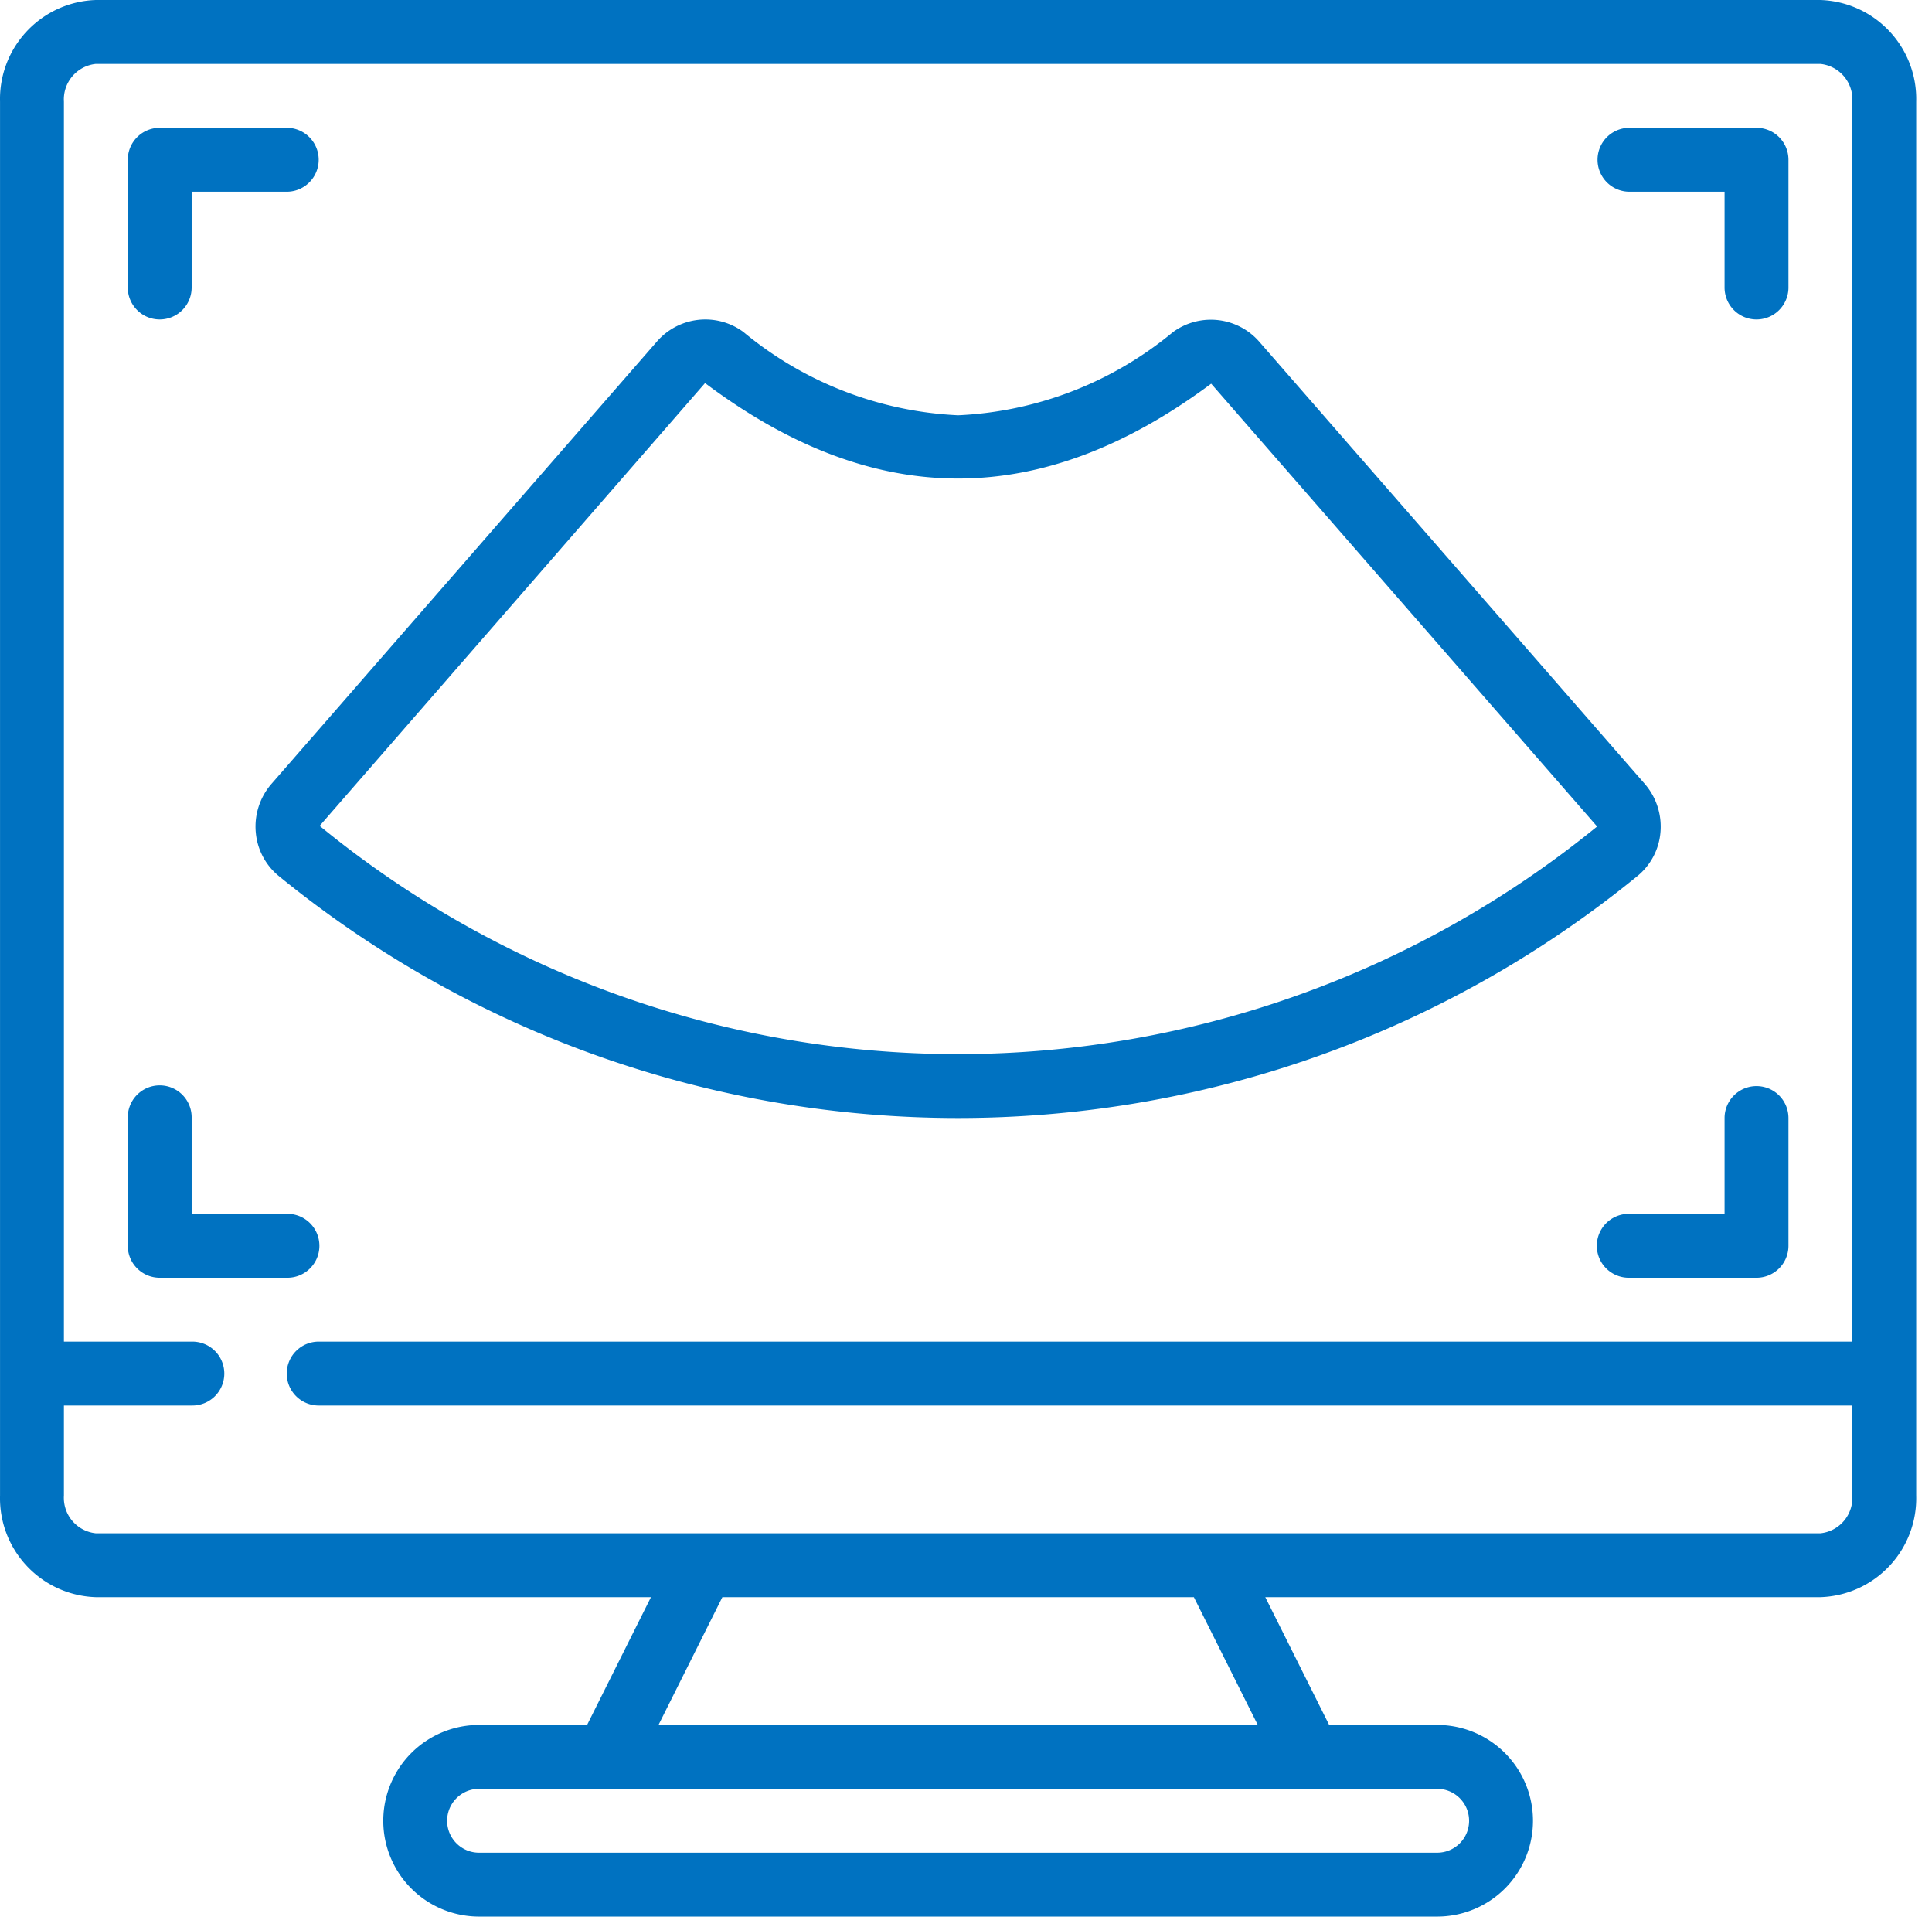
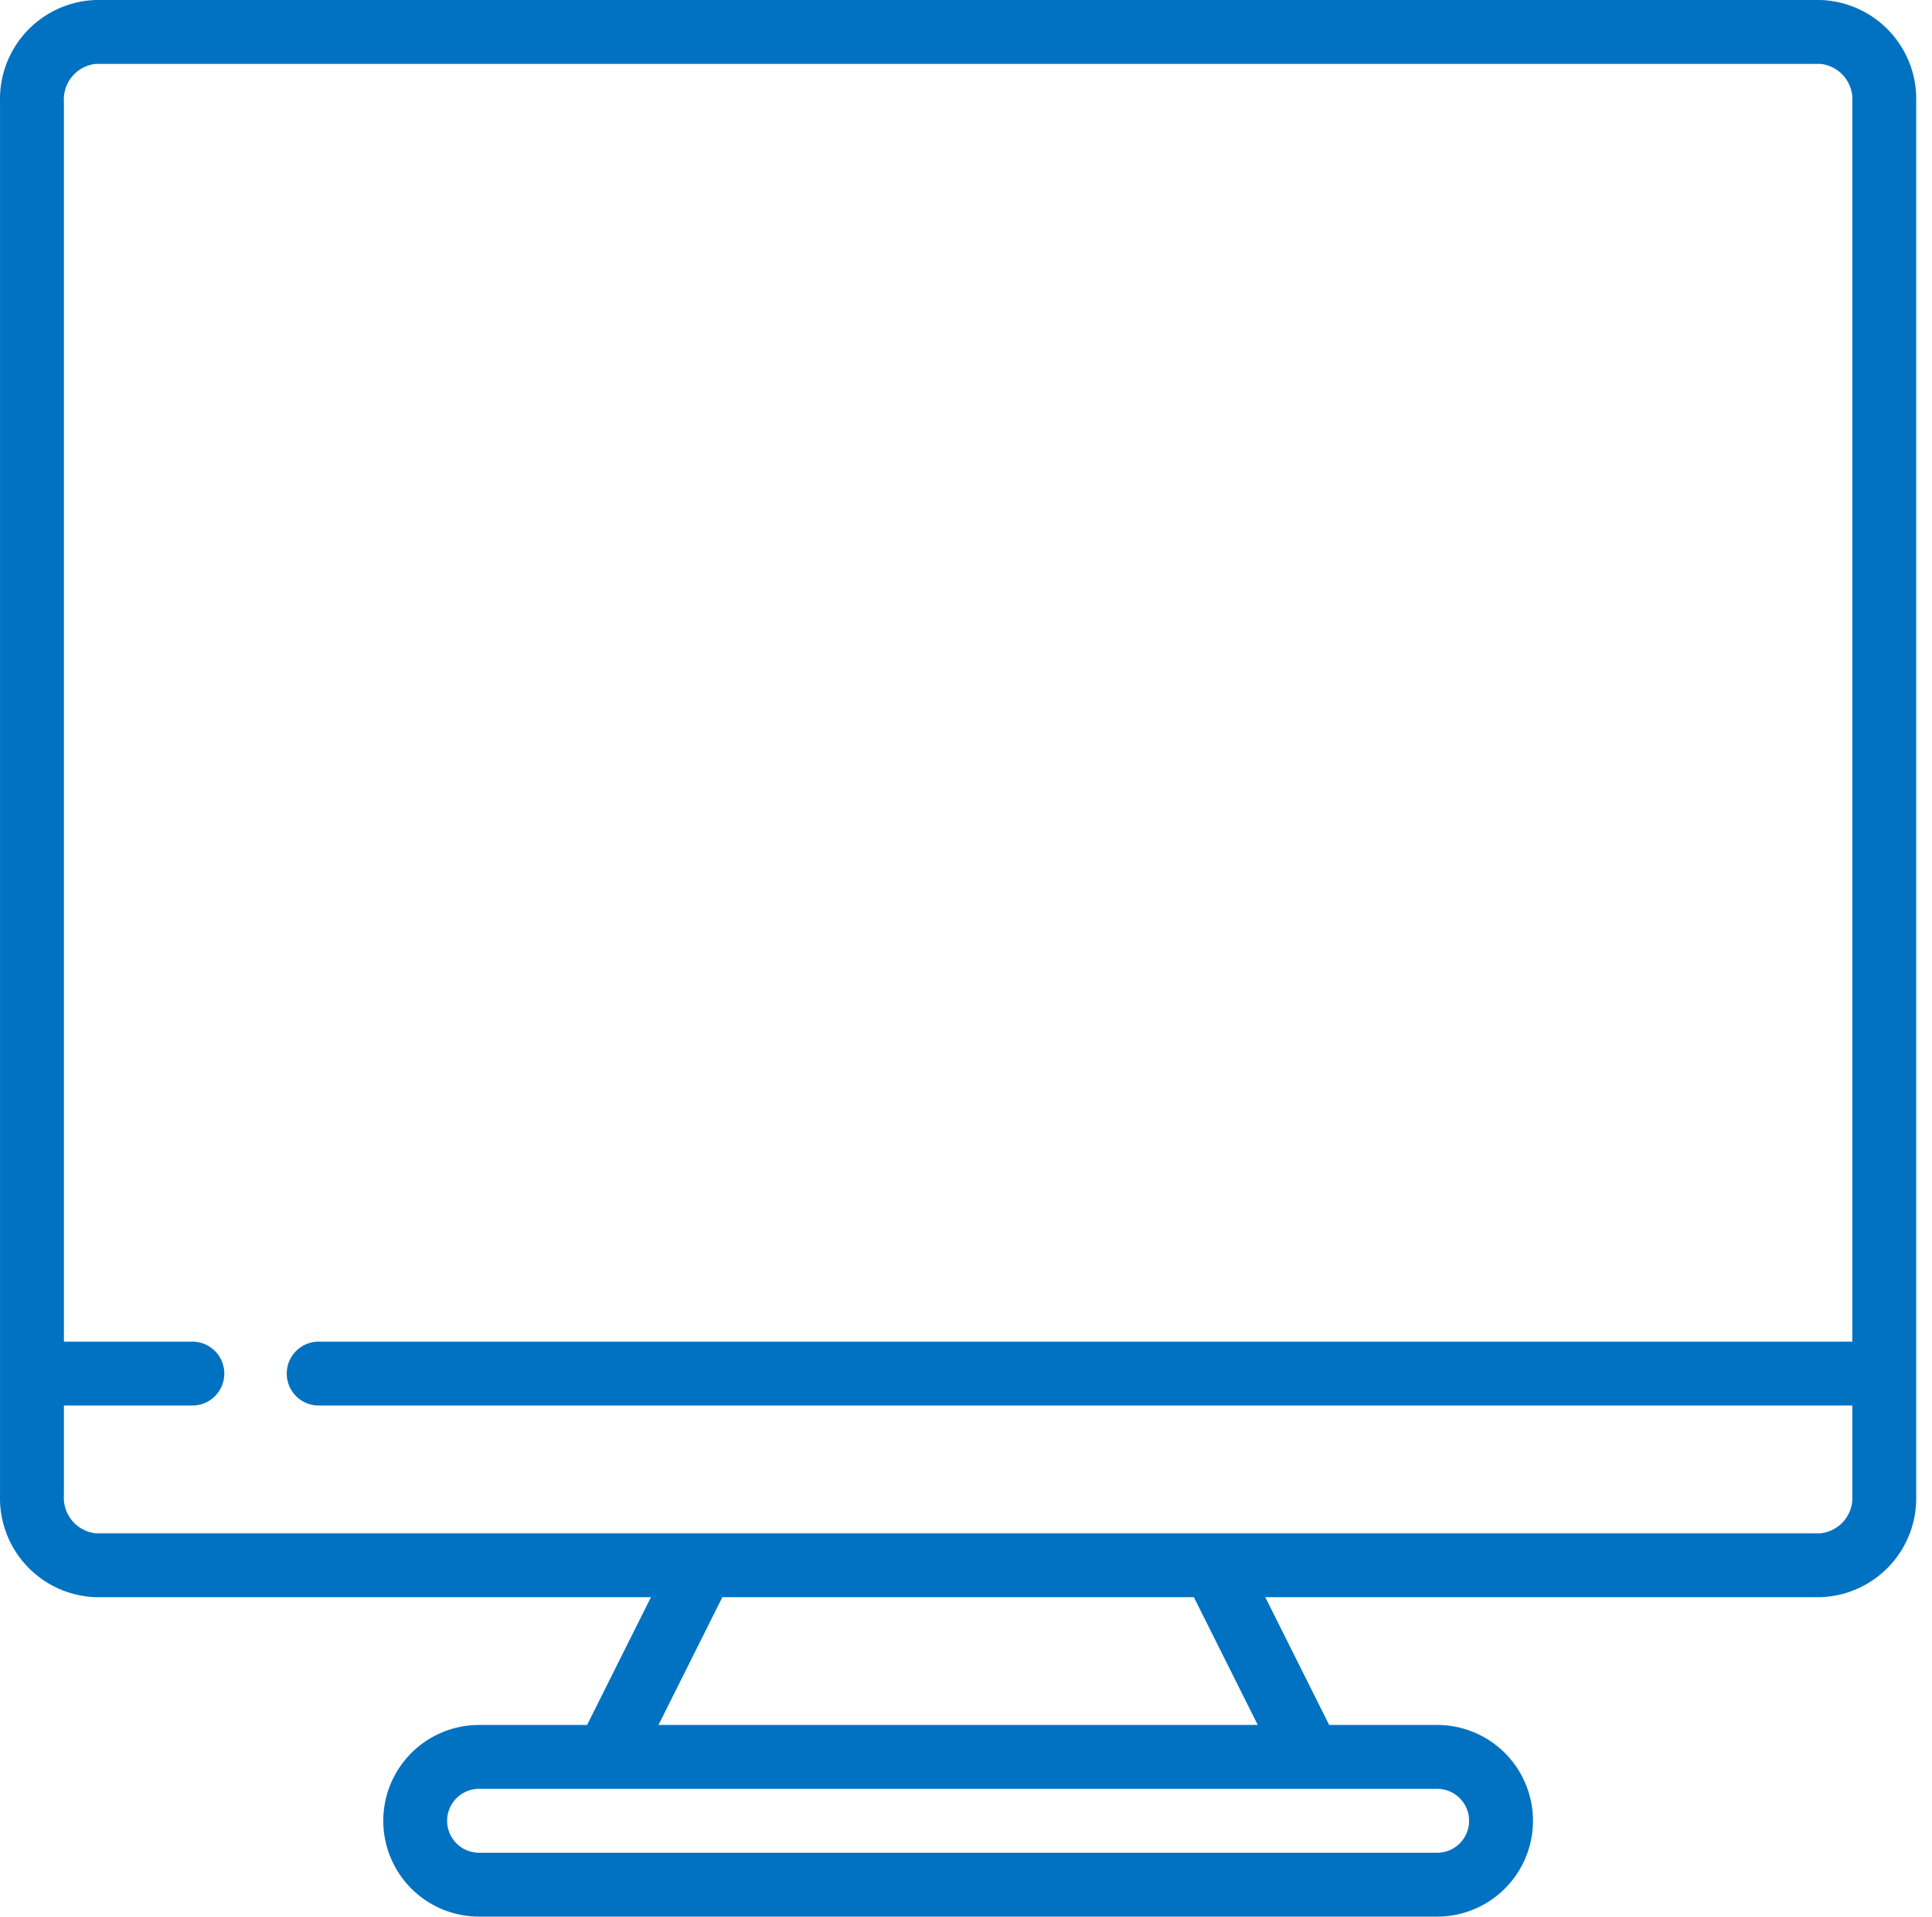
<svg xmlns="http://www.w3.org/2000/svg" width="122" height="121" fill="none">
-   <path d="M114.952 0H6.052a6.252 6.252 0 00-6.05 6.417v88a6.25 6.25 0 006.05 6.416h35.054l-4.033 8.067h-6.82a6.05 6.05 0 000 12.1h60.5a6.05 6.05 0 000-12.1h-6.821l-4.033-8.067h35.053a6.25 6.25 0 006.05-6.417V6.417A6.251 6.251 0 00114.952 0zM92.769 114.95a2.017 2.017 0 01-2.017 2.017h-60.5a2.017 2.017 0 010-4.034h60.5c1.114 0 2.017.903 2.017 2.017zm-13.346-6.05H41.582l4.033-8.067H75.39l4.034 8.067zm35.529-12.1H6.052a2.253 2.253 0 01-2.016-2.384v-5.683h8.066a2.017 2.017 0 100-4.033H4.036V6.417a2.253 2.253 0 012.016-2.384h108.9a2.252 2.252 0 012.017 2.384V84.7h-96.8a2.017 2.017 0 100 4.033h96.8v5.683a2.252 2.252 0 01-2.017 2.384z" fill="#0072C1" />
-   <path d="M10.086 20.167a2.017 2.017 0 002.016-2.017V12.1h6.05a2.017 2.017 0 000-4.033h-8.066a2.017 2.017 0 00-2.017 2.016v8.067c0 1.114.903 2.017 2.017 2.017zM20.169 78.65a2.017 2.017 0 00-2.017-2.017h-6.05v-6.05a2.017 2.017 0 10-4.033 0v8.067c0 1.114.903 2.017 2.017 2.017h8.066a2.017 2.017 0 002.017-2.017zm90.75-10.083a2.017 2.017 0 00-2.017 2.016v6.05h-6.05a2.017 2.017 0 000 4.034h8.067a2.017 2.017 0 002.017-2.017v-8.067a2.017 2.017 0 00-2.017-2.016zM102.852 12.1h6.05v6.05a2.017 2.017 0 004.034 0v-8.067a2.017 2.017 0 00-2.017-2.016h-8.067a2.017 2.017 0 000 4.033zM16.15 52.524a4.001 4.001 0 001.462 2.787c24.968 20.363 60.813 20.363 85.781 0a4.003 4.003 0 001.462-2.787 4.12 4.12 0 00-.994-3.037L79.524 21.578a4.054 4.054 0 00-5.464-.605 22.873 22.873 0 01-13.558 5.244 22.884 22.884 0 01-13.56-5.26 4.051 4.051 0 00-5.46.605L17.143 49.487a4.114 4.114 0 00-.994 3.037zm28.372-28.34c10.729 8.05 21.232 8.01 31.96.038L100.82 52.14l.02.048A63.93 63.93 0 0160.502 66.55a63.596 63.596 0 01-40.317-14.411l24.337-27.955z" fill="#0072C1" />
+   <path d="M114.952 0H6.052a6.252 6.252 0 00-6.05 6.417v88a6.25 6.25 0 006.05 6.416h35.054l-4.033 8.067h-6.82a6.05 6.05 0 000 12.1h60.5a6.05 6.05 0 000-12.1h-6.821l-4.033-8.067h35.053a6.25 6.25 0 006.05-6.417V6.417A6.251 6.251 0 00114.952 0zM92.769 114.95a2.017 2.017 0 01-2.017 2.017h-60.5a2.017 2.017 0 010-4.034h60.5c1.114 0 2.017.903 2.017 2.017zm-13.346-6.05H41.582l4.033-8.067H75.39l4.034 8.067zm35.529-12.1H6.052a2.253 2.253 0 01-2.016-2.384v-5.683h8.066a2.017 2.017 0 100-4.033H4.036V6.417a2.253 2.253 0 012.016-2.384h108.9a2.252 2.252 0 012.017 2.384V84.7h-96.8a2.017 2.017 0 100 4.033h96.8v5.683a2.252 2.252 0 01-2.017 2.384" fill="#0072C1" />
</svg>